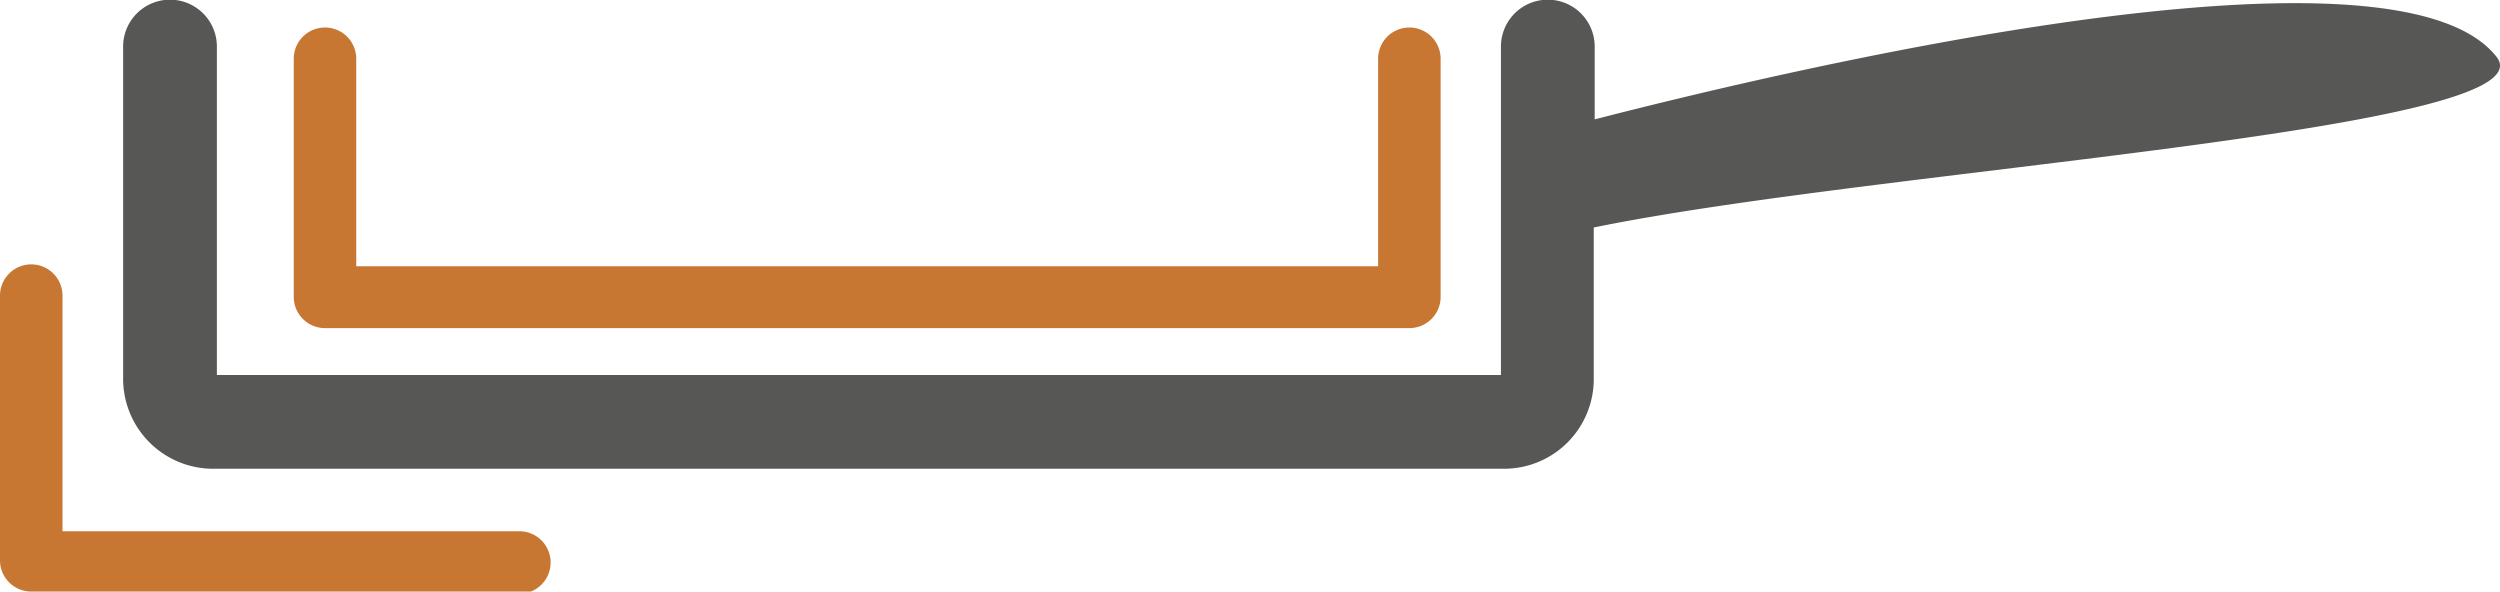
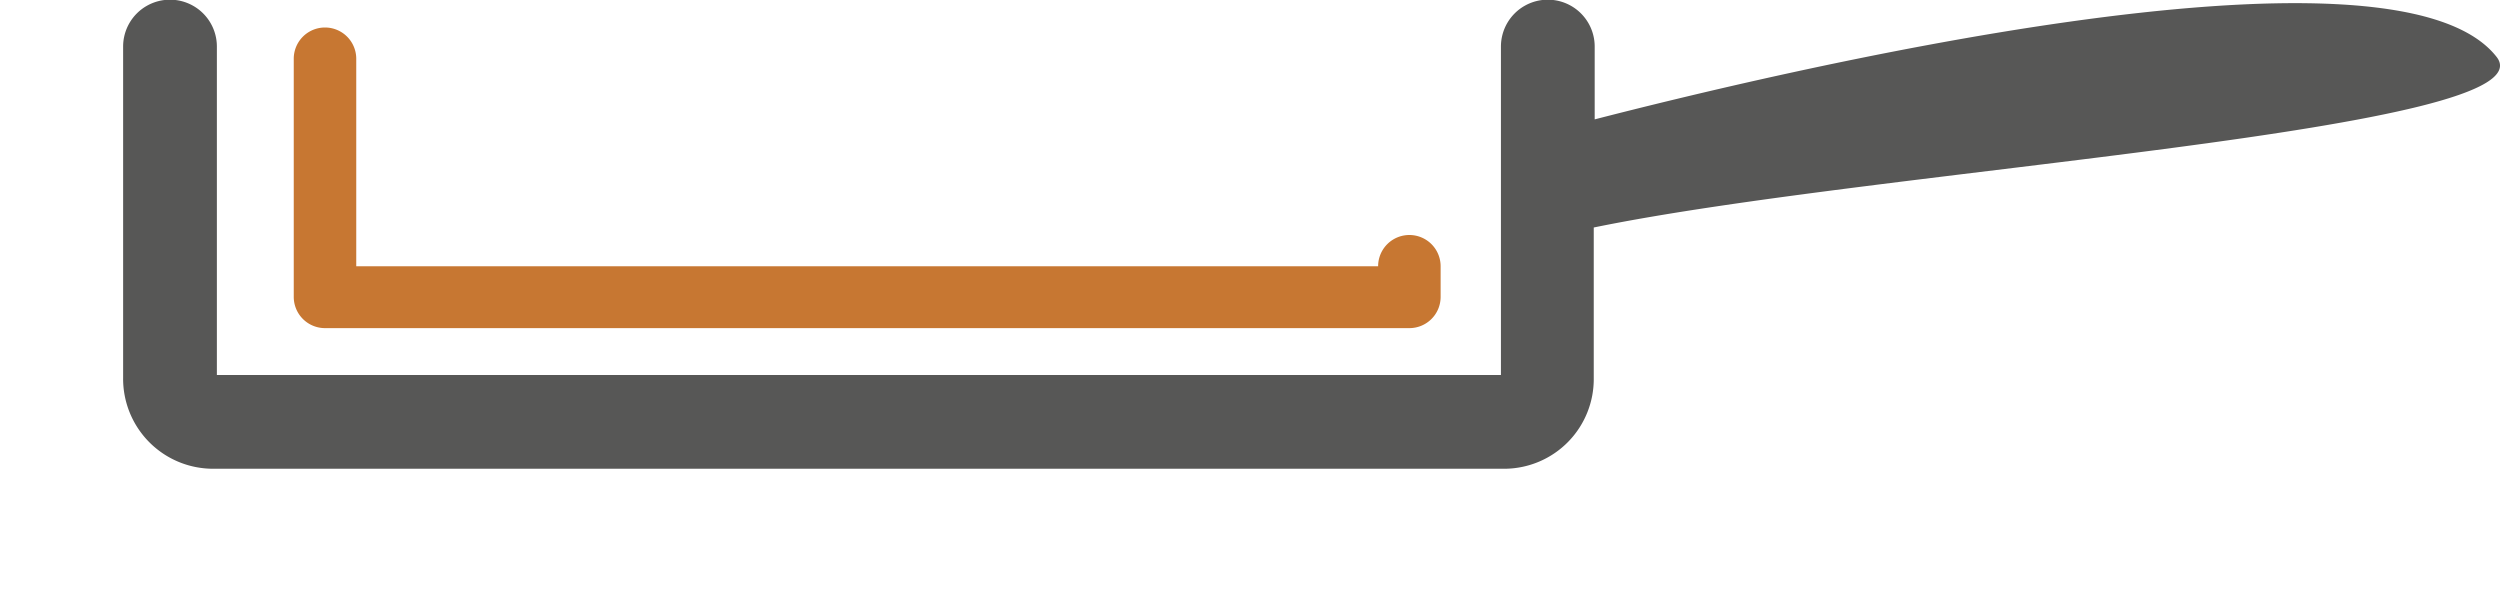
<svg xmlns="http://www.w3.org/2000/svg" viewBox="0 0 80 18.93">
  <defs>
    <style>.cls-1{fill:#575756;}.cls-2{fill:#c77732;}</style>
  </defs>
  <g id="Layer_2" data-name="Layer 2">
    <g id="Layer_1-2" data-name="Layer 1">
      <path class="cls-1" d="M79.89,1.82c-3.35-4.28-23.46.61-28.86,2V1.49a1.49,1.49,0,1,0-3,0V12H6.94V1.49a1.49,1.49,0,0,0-3,0v10.6A2.88,2.88,0,0,0,6.84,15H48.16A2.87,2.87,0,0,0,51,12.09V7.28C60.09,5.41,81.73,4.17,79.89,1.82Z" />
-       <path class="cls-2" d="M45.09,10.5H10.4a1,1,0,0,1-1-1V1.88a1,1,0,0,1,2,0V8.52H44.1V1.88a1,1,0,1,1,2,0V9.51A1,1,0,0,1,45.09,10.5Z" />
-       <path class="cls-2" d="M16.62,18.93H1a1,1,0,0,1-1-1V9.46a1,1,0,0,1,2,0V17H16.62a1,1,0,0,1,0,2Z" />
+       <path class="cls-2" d="M45.09,10.5H10.4a1,1,0,0,1-1-1V1.88a1,1,0,0,1,2,0V8.52H44.1a1,1,0,1,1,2,0V9.51A1,1,0,0,1,45.09,10.5Z" />
    </g>
  </g>
</svg>